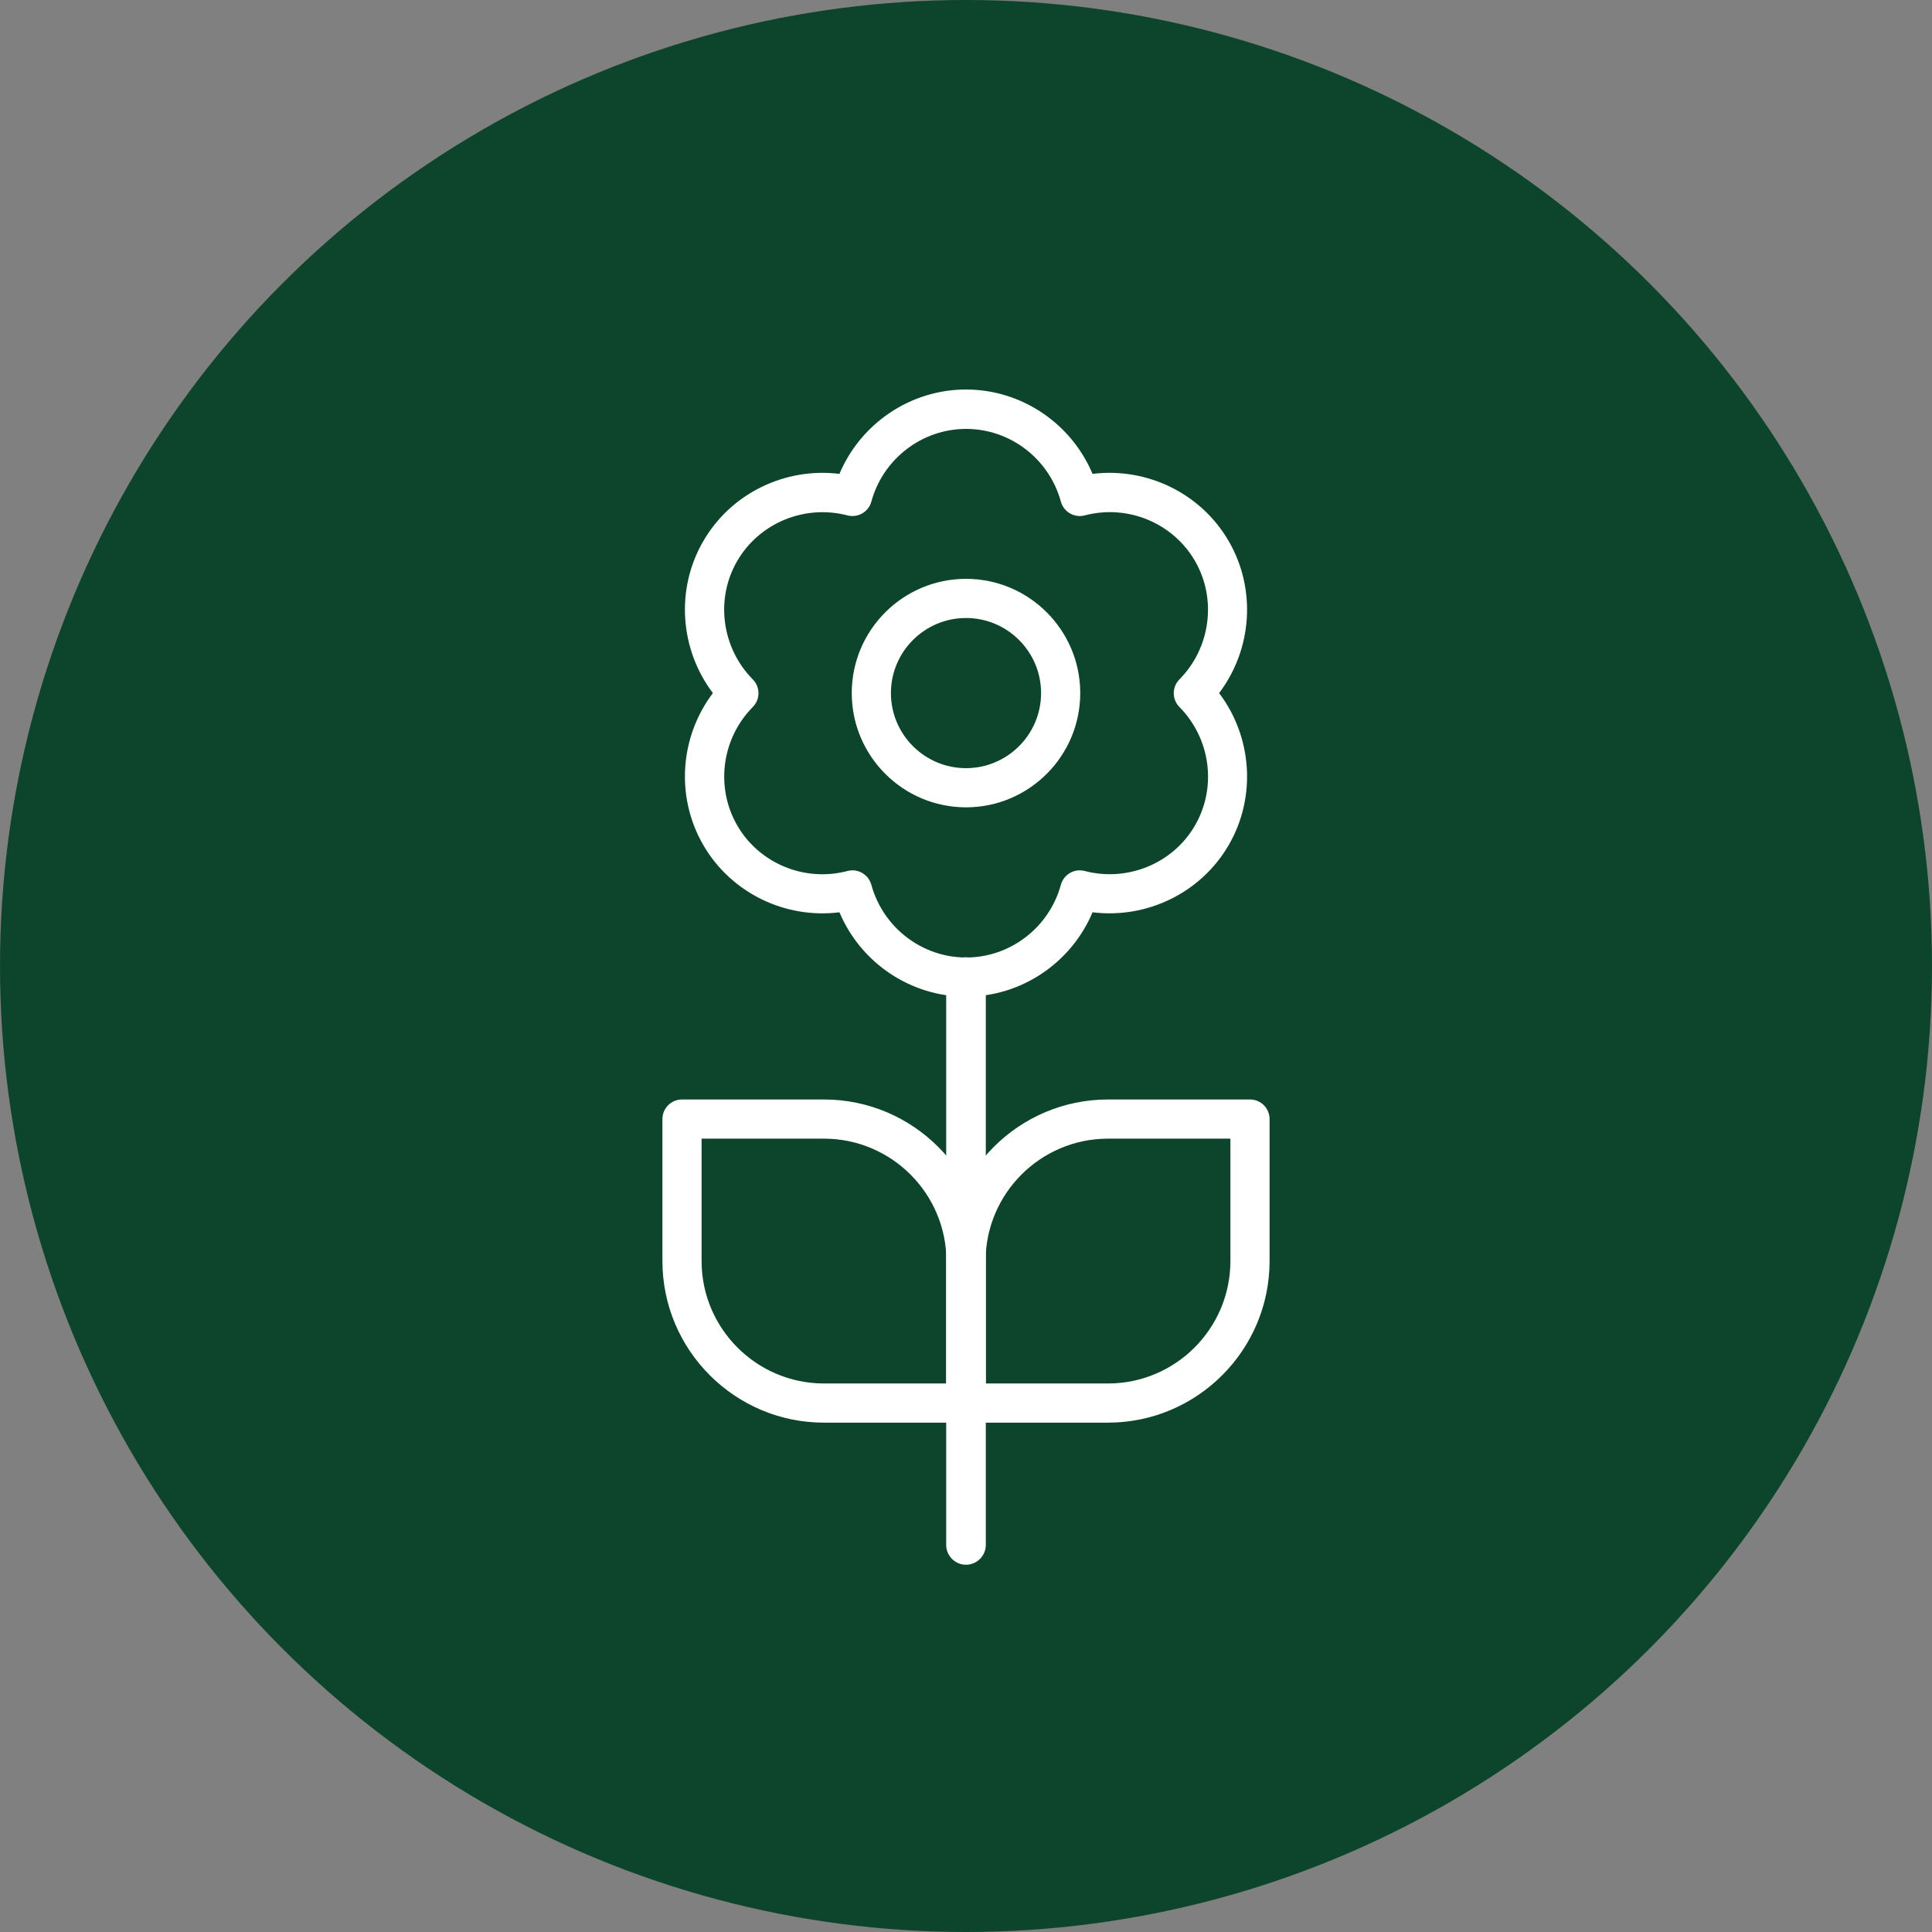
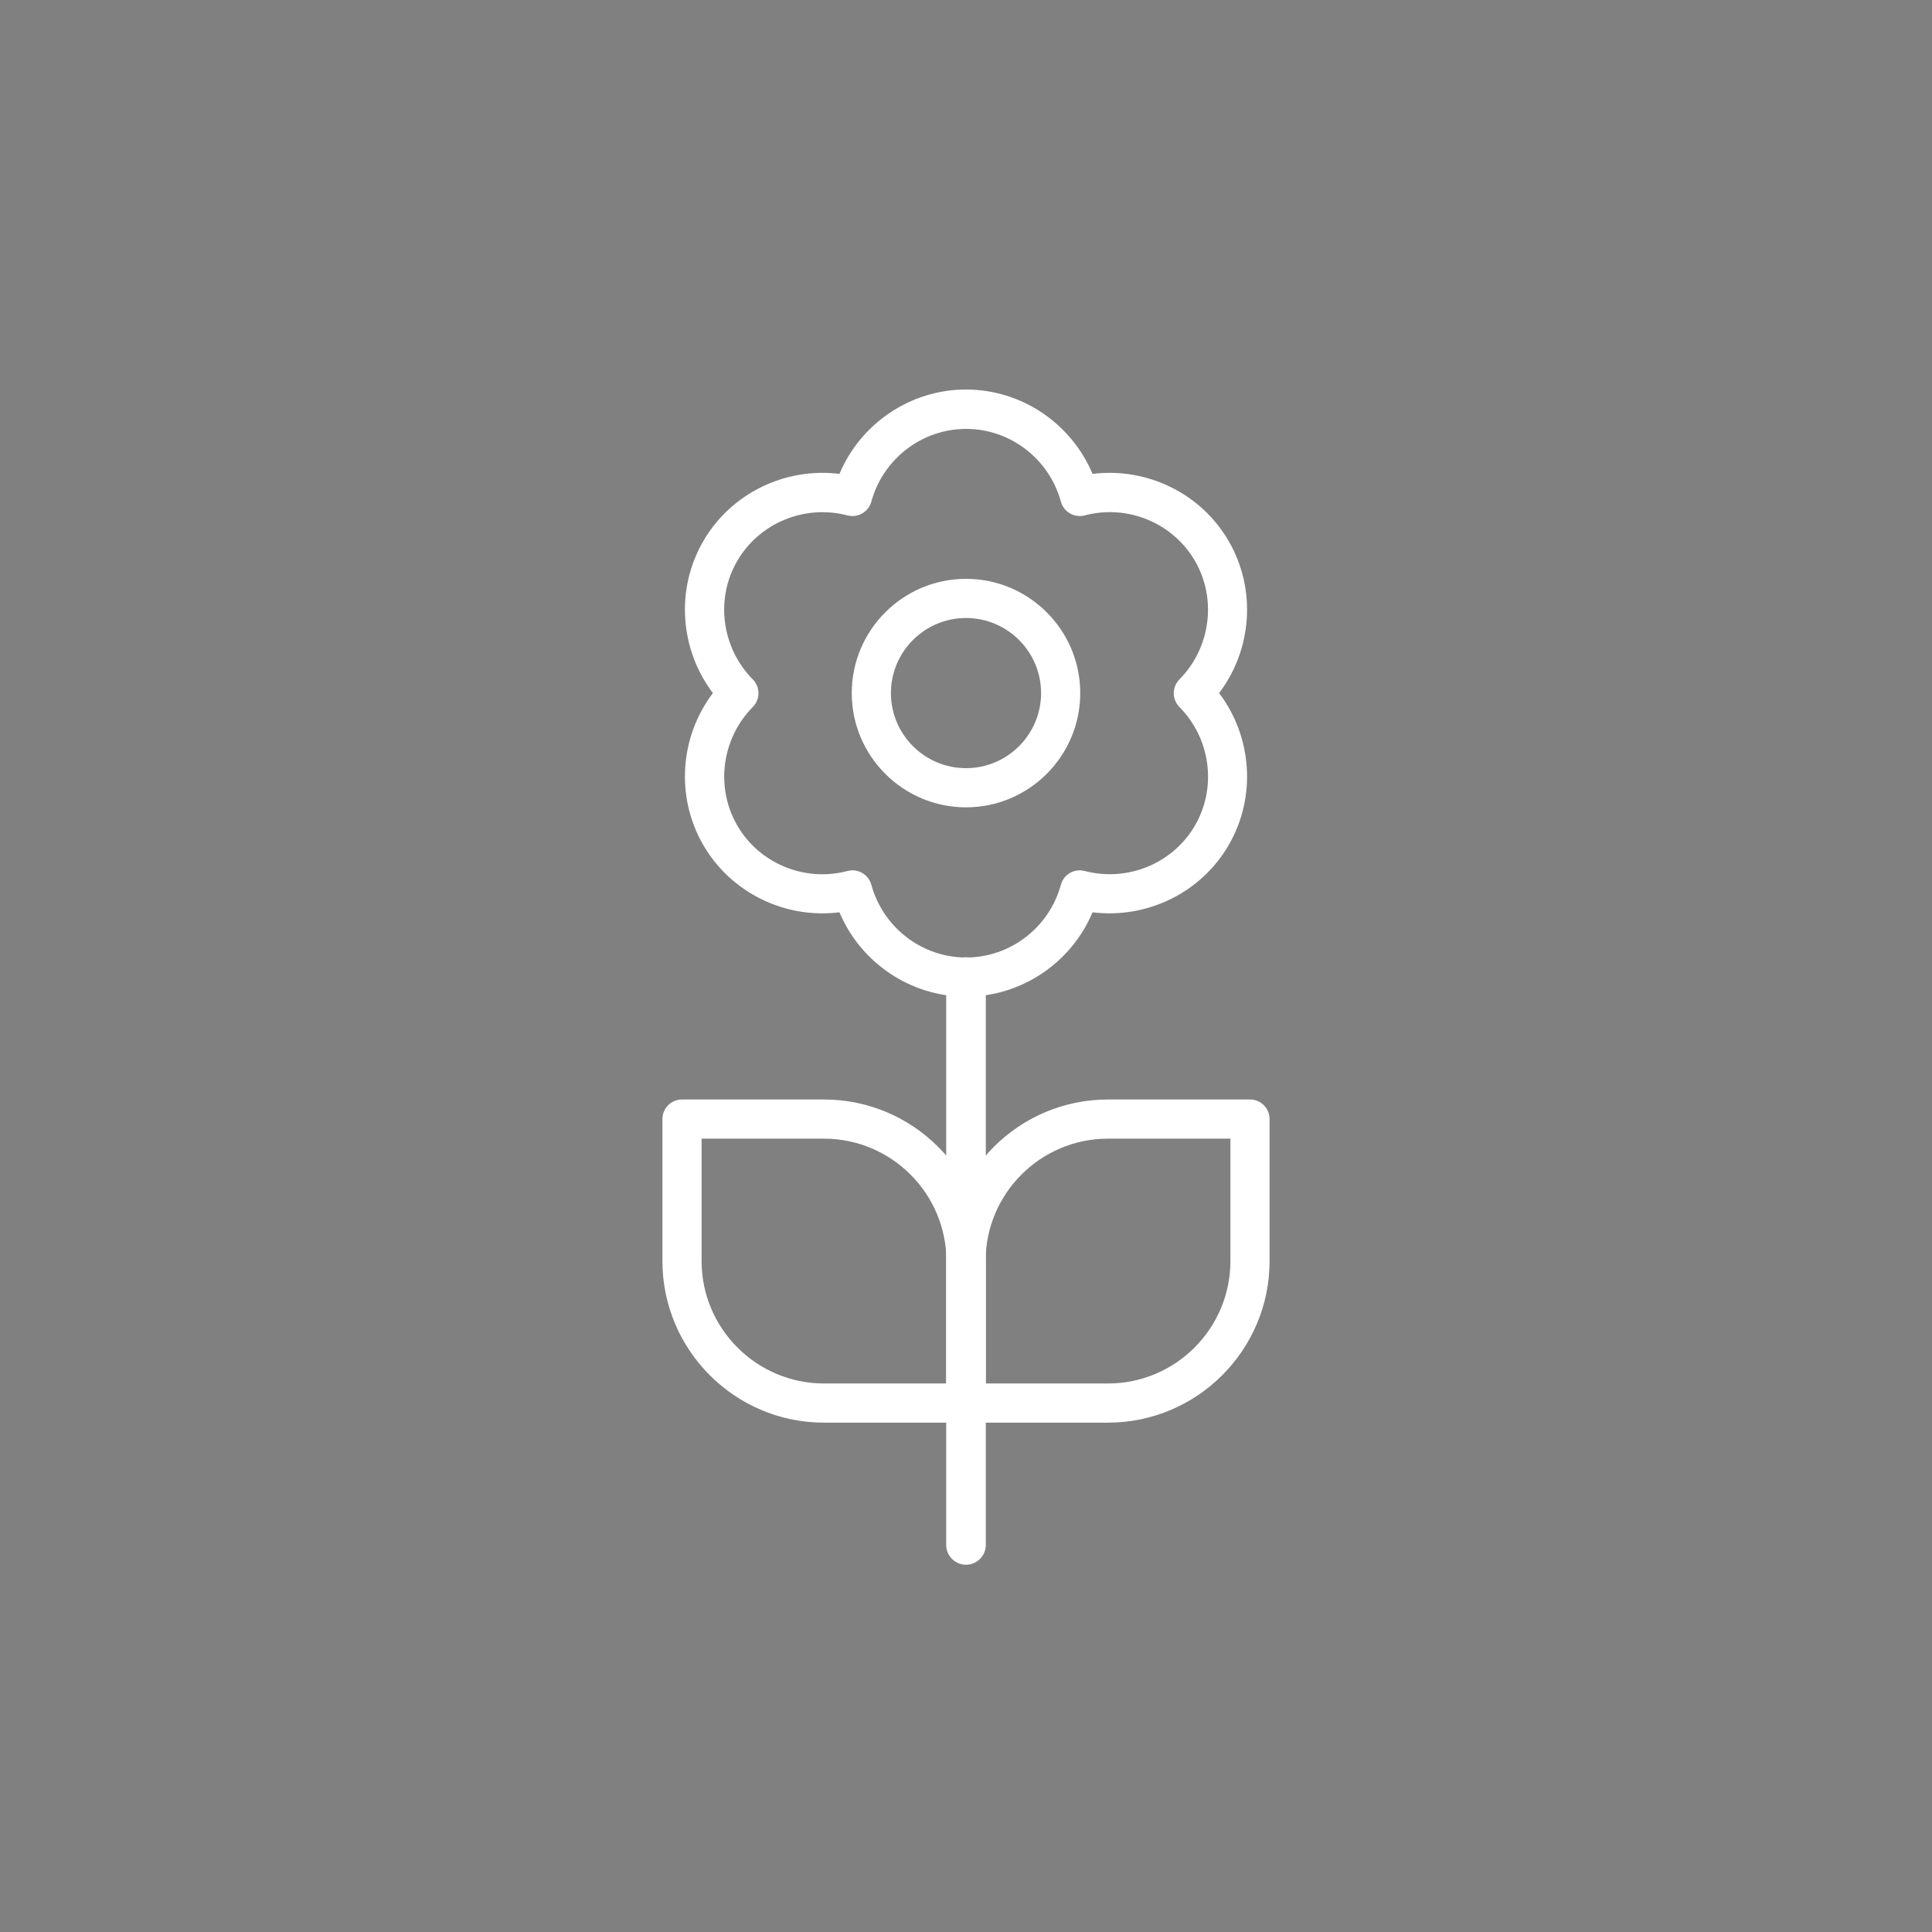
<svg xmlns="http://www.w3.org/2000/svg" id="Layer_1" data-name="Layer 1" viewBox="0 0 172.66 172.66">
  <rect x="0" y="0" width="172.66" height="172.66" fill="#808080" stroke="none" />
  <defs>
    <style>
      .cls-1 {
        fill: #0d452c;
      }

      .cls-2 {
        fill: #fff;
      }
    </style>
  </defs>
-   <circle class="cls-1" cx="86.33" cy="86.33" r="86.33" />
  <g>
    <path class="cls-2" d="M86.33,89.07c-4.96,0-9.41-3.03-11.31-7.54-4.85.61-9.7-1.73-12.18-6.03-2.48-4.3-2.08-9.66.87-13.56-2.95-3.9-3.35-9.27-.87-13.56,2.48-4.3,7.33-6.63,12.18-6.03,1.9-4.51,6.35-7.54,11.31-7.54s9.41,3.03,11.31,7.54c4.86-.6,9.7,1.73,12.18,6.03h0c2.48,4.3,2.08,9.66-.87,13.56,2.95,3.9,3.35,9.27.87,13.56-2.48,4.3-7.33,6.63-12.18,6.03-1.9,4.51-6.35,7.54-11.31,7.54ZM76.18,77.78c.77,0,1.47.51,1.69,1.29,1.05,3.83,4.53,6.5,8.47,6.5s7.42-2.67,8.47-6.5c.25-.92,1.2-1.48,2.13-1.23,3.84,1,7.9-.68,9.86-4.08,1.97-3.41,1.39-7.76-1.4-10.58-.67-.68-.67-1.78,0-2.46,2.79-2.82,3.36-7.18,1.4-10.58-1.97-3.41-6.03-5.09-9.86-4.08-.93.24-1.88-.31-2.13-1.23-1.05-3.83-4.53-6.5-8.47-6.5s-7.42,2.67-8.47,6.5c-.25.92-1.2,1.47-2.13,1.23-3.84-1-7.89.68-9.86,4.08s-1.39,7.76,1.4,10.58c.67.68.67,1.78,0,2.46-2.79,2.82-3.36,7.17-1.4,10.58,1.97,3.41,6.02,5.09,9.86,4.08.15-.04.3-.06.44-.06Z" />
    <path class="cls-2" d="M86.33,72.15c-5.63,0-10.21-4.58-10.21-10.21s4.58-10.21,10.21-10.21,10.21,4.58,10.21,10.21-4.58,10.21-10.21,10.21ZM86.33,55.23c-3.7,0-6.71,3.01-6.71,6.71s3.01,6.71,6.71,6.71,6.71-3.01,6.71-6.71-3.01-6.71-6.71-6.71Z" />
    <path class="cls-2" d="M86.33,139.84c-.97,0-1.77-.8-1.77-1.77v-50.75c0-.97.8-1.77,1.77-1.77s1.77.8,1.77,1.77v50.75c0,.97-.8,1.77-1.77,1.77Z" />
    <path class="cls-2" d="M86.33,127.14h-12.69c-7.96,0-14.44-6.48-14.44-14.44v-12.69c0-.97.78-1.75,1.75-1.75h12.69c7.96,0,14.44,6.48,14.44,14.44v12.69c0,.97-.78,1.75-1.75,1.75ZM62.7,101.76v10.94c0,6.03,4.91,10.94,10.94,10.94h10.94v-10.94c0-6.03-4.91-10.94-10.94-10.94h-10.94Z" />
    <path class="cls-2" d="M99.02,127.14h-12.69c-.97,0-1.75-.78-1.75-1.75v-12.69c0-7.96,6.48-14.44,14.44-14.44h12.69c.97,0,1.75.78,1.75,1.75v12.69c0,7.96-6.48,14.44-14.44,14.44ZM88.08,123.64h10.94c6.03,0,10.94-4.91,10.94-10.94v-10.94h-10.94c-6.03,0-10.94,4.91-10.94,10.94v10.94Z" />
  </g>
</svg>